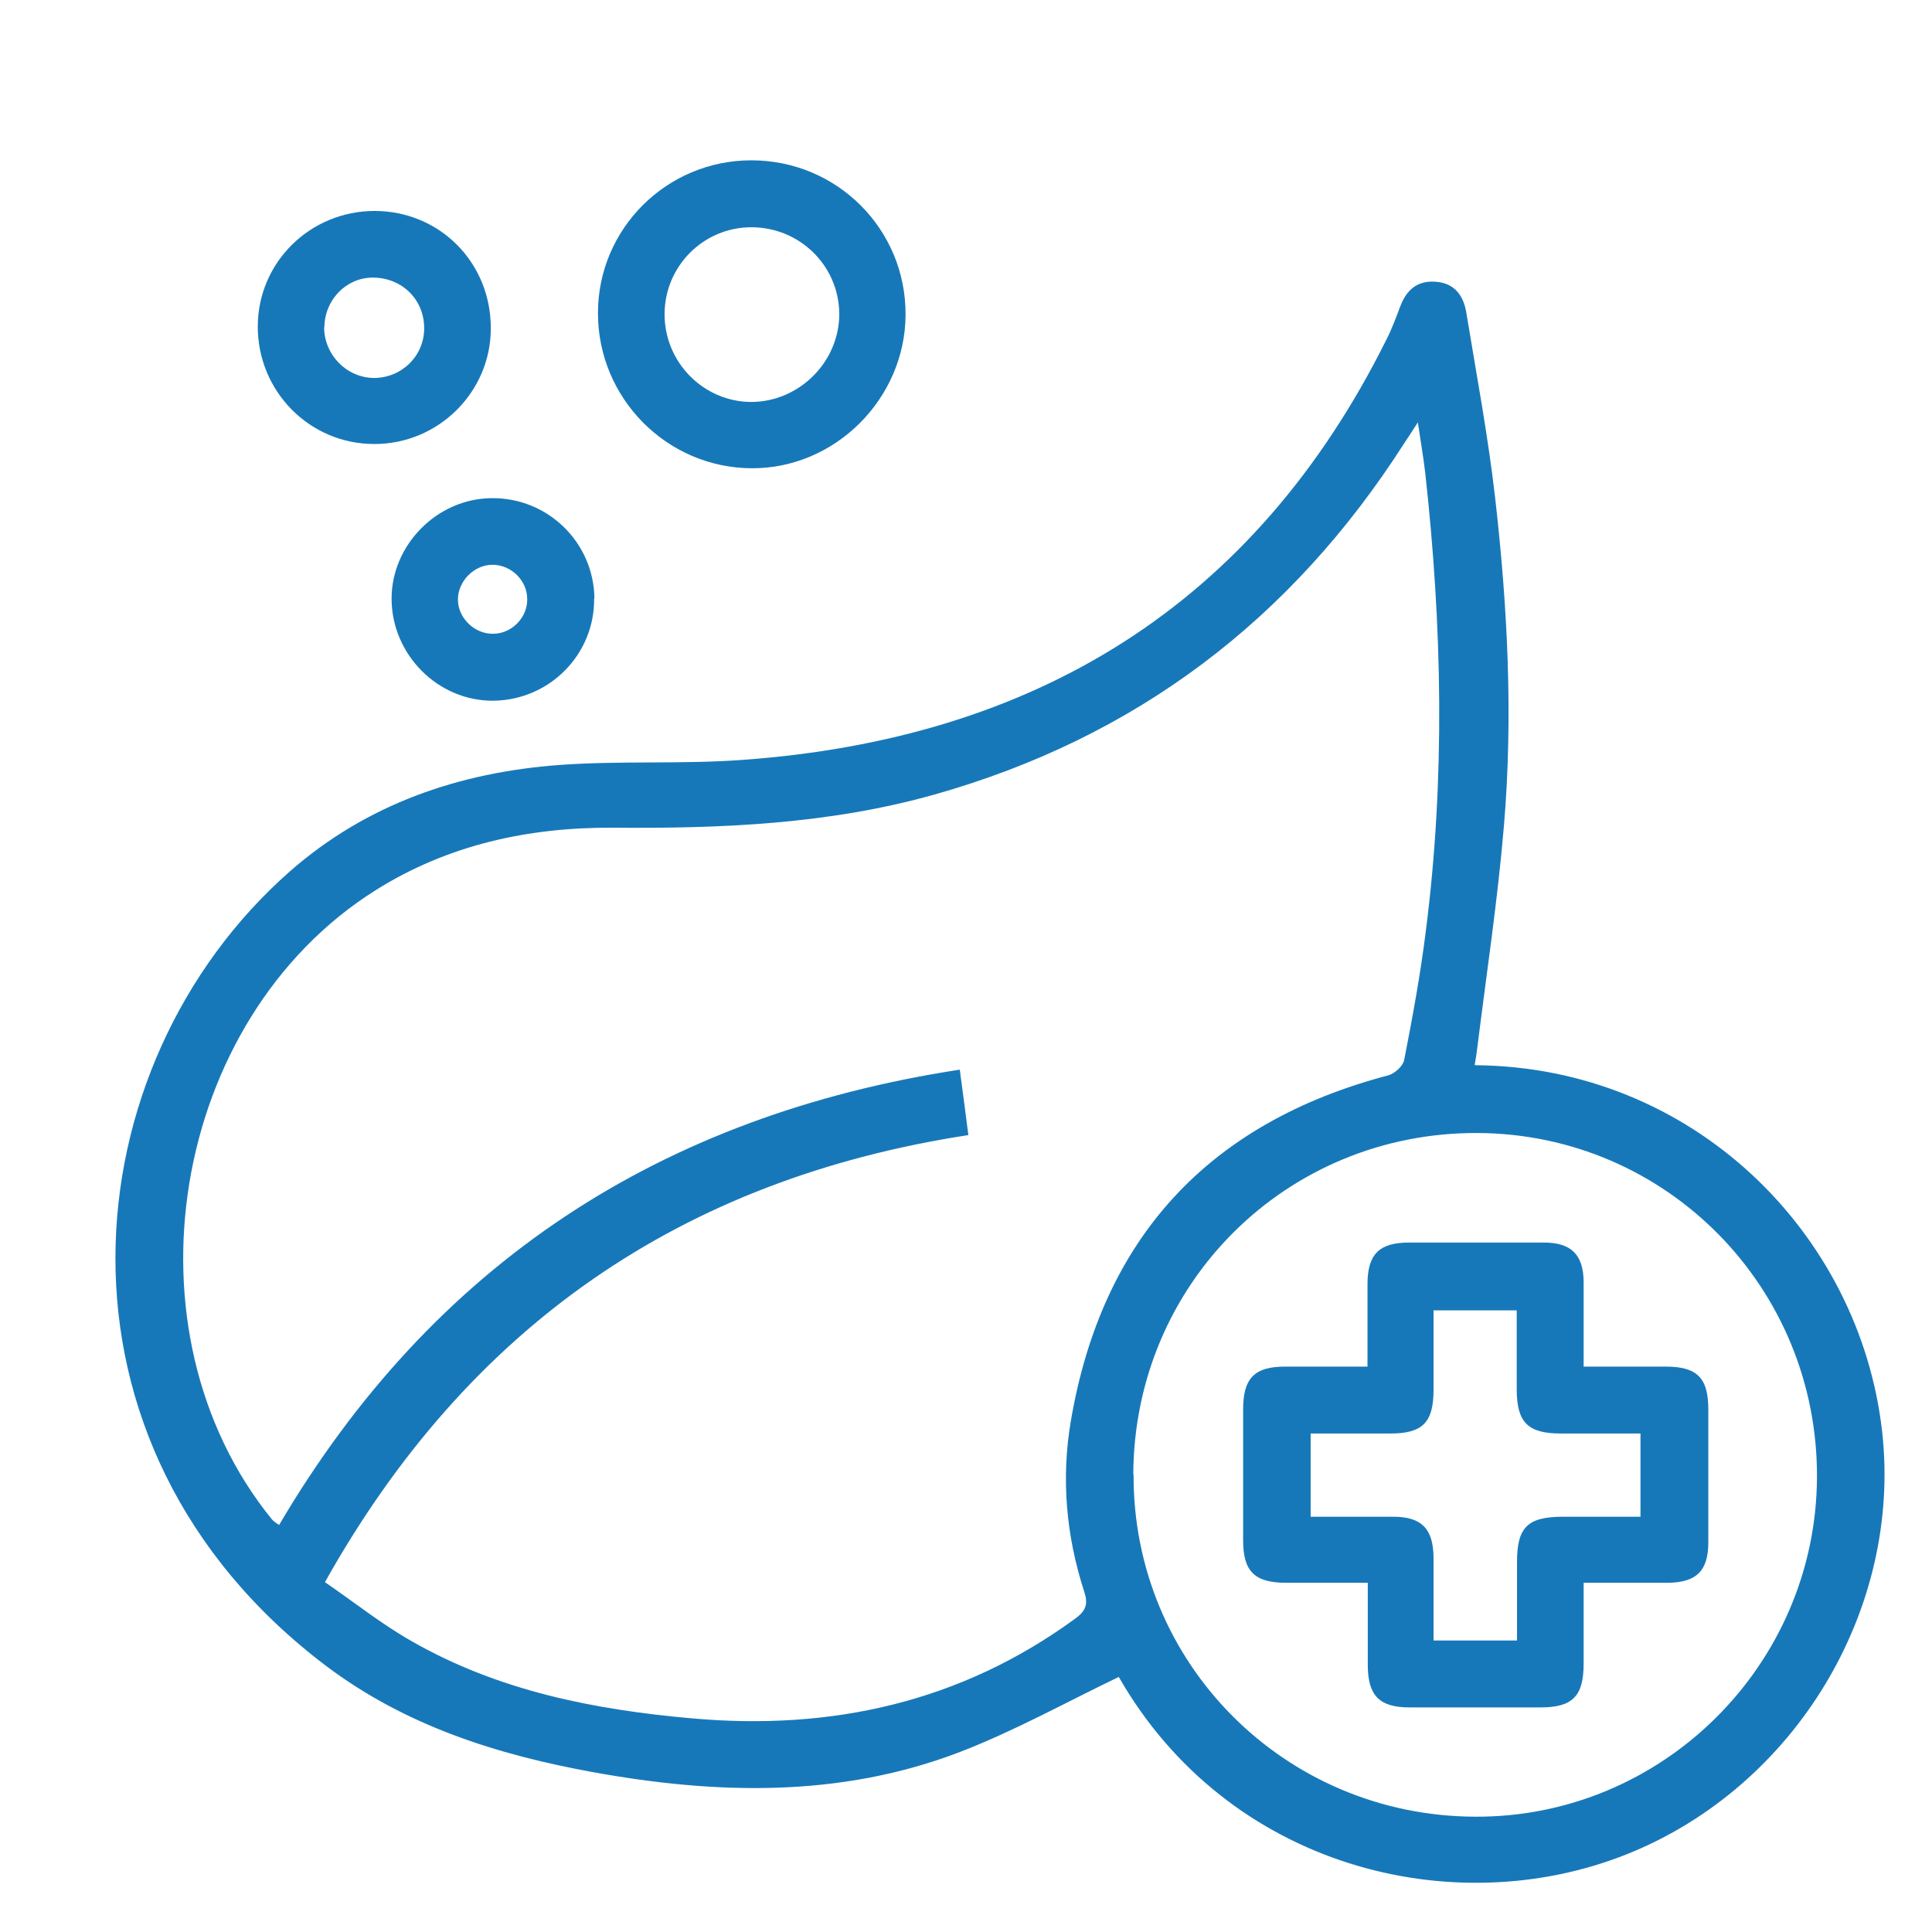
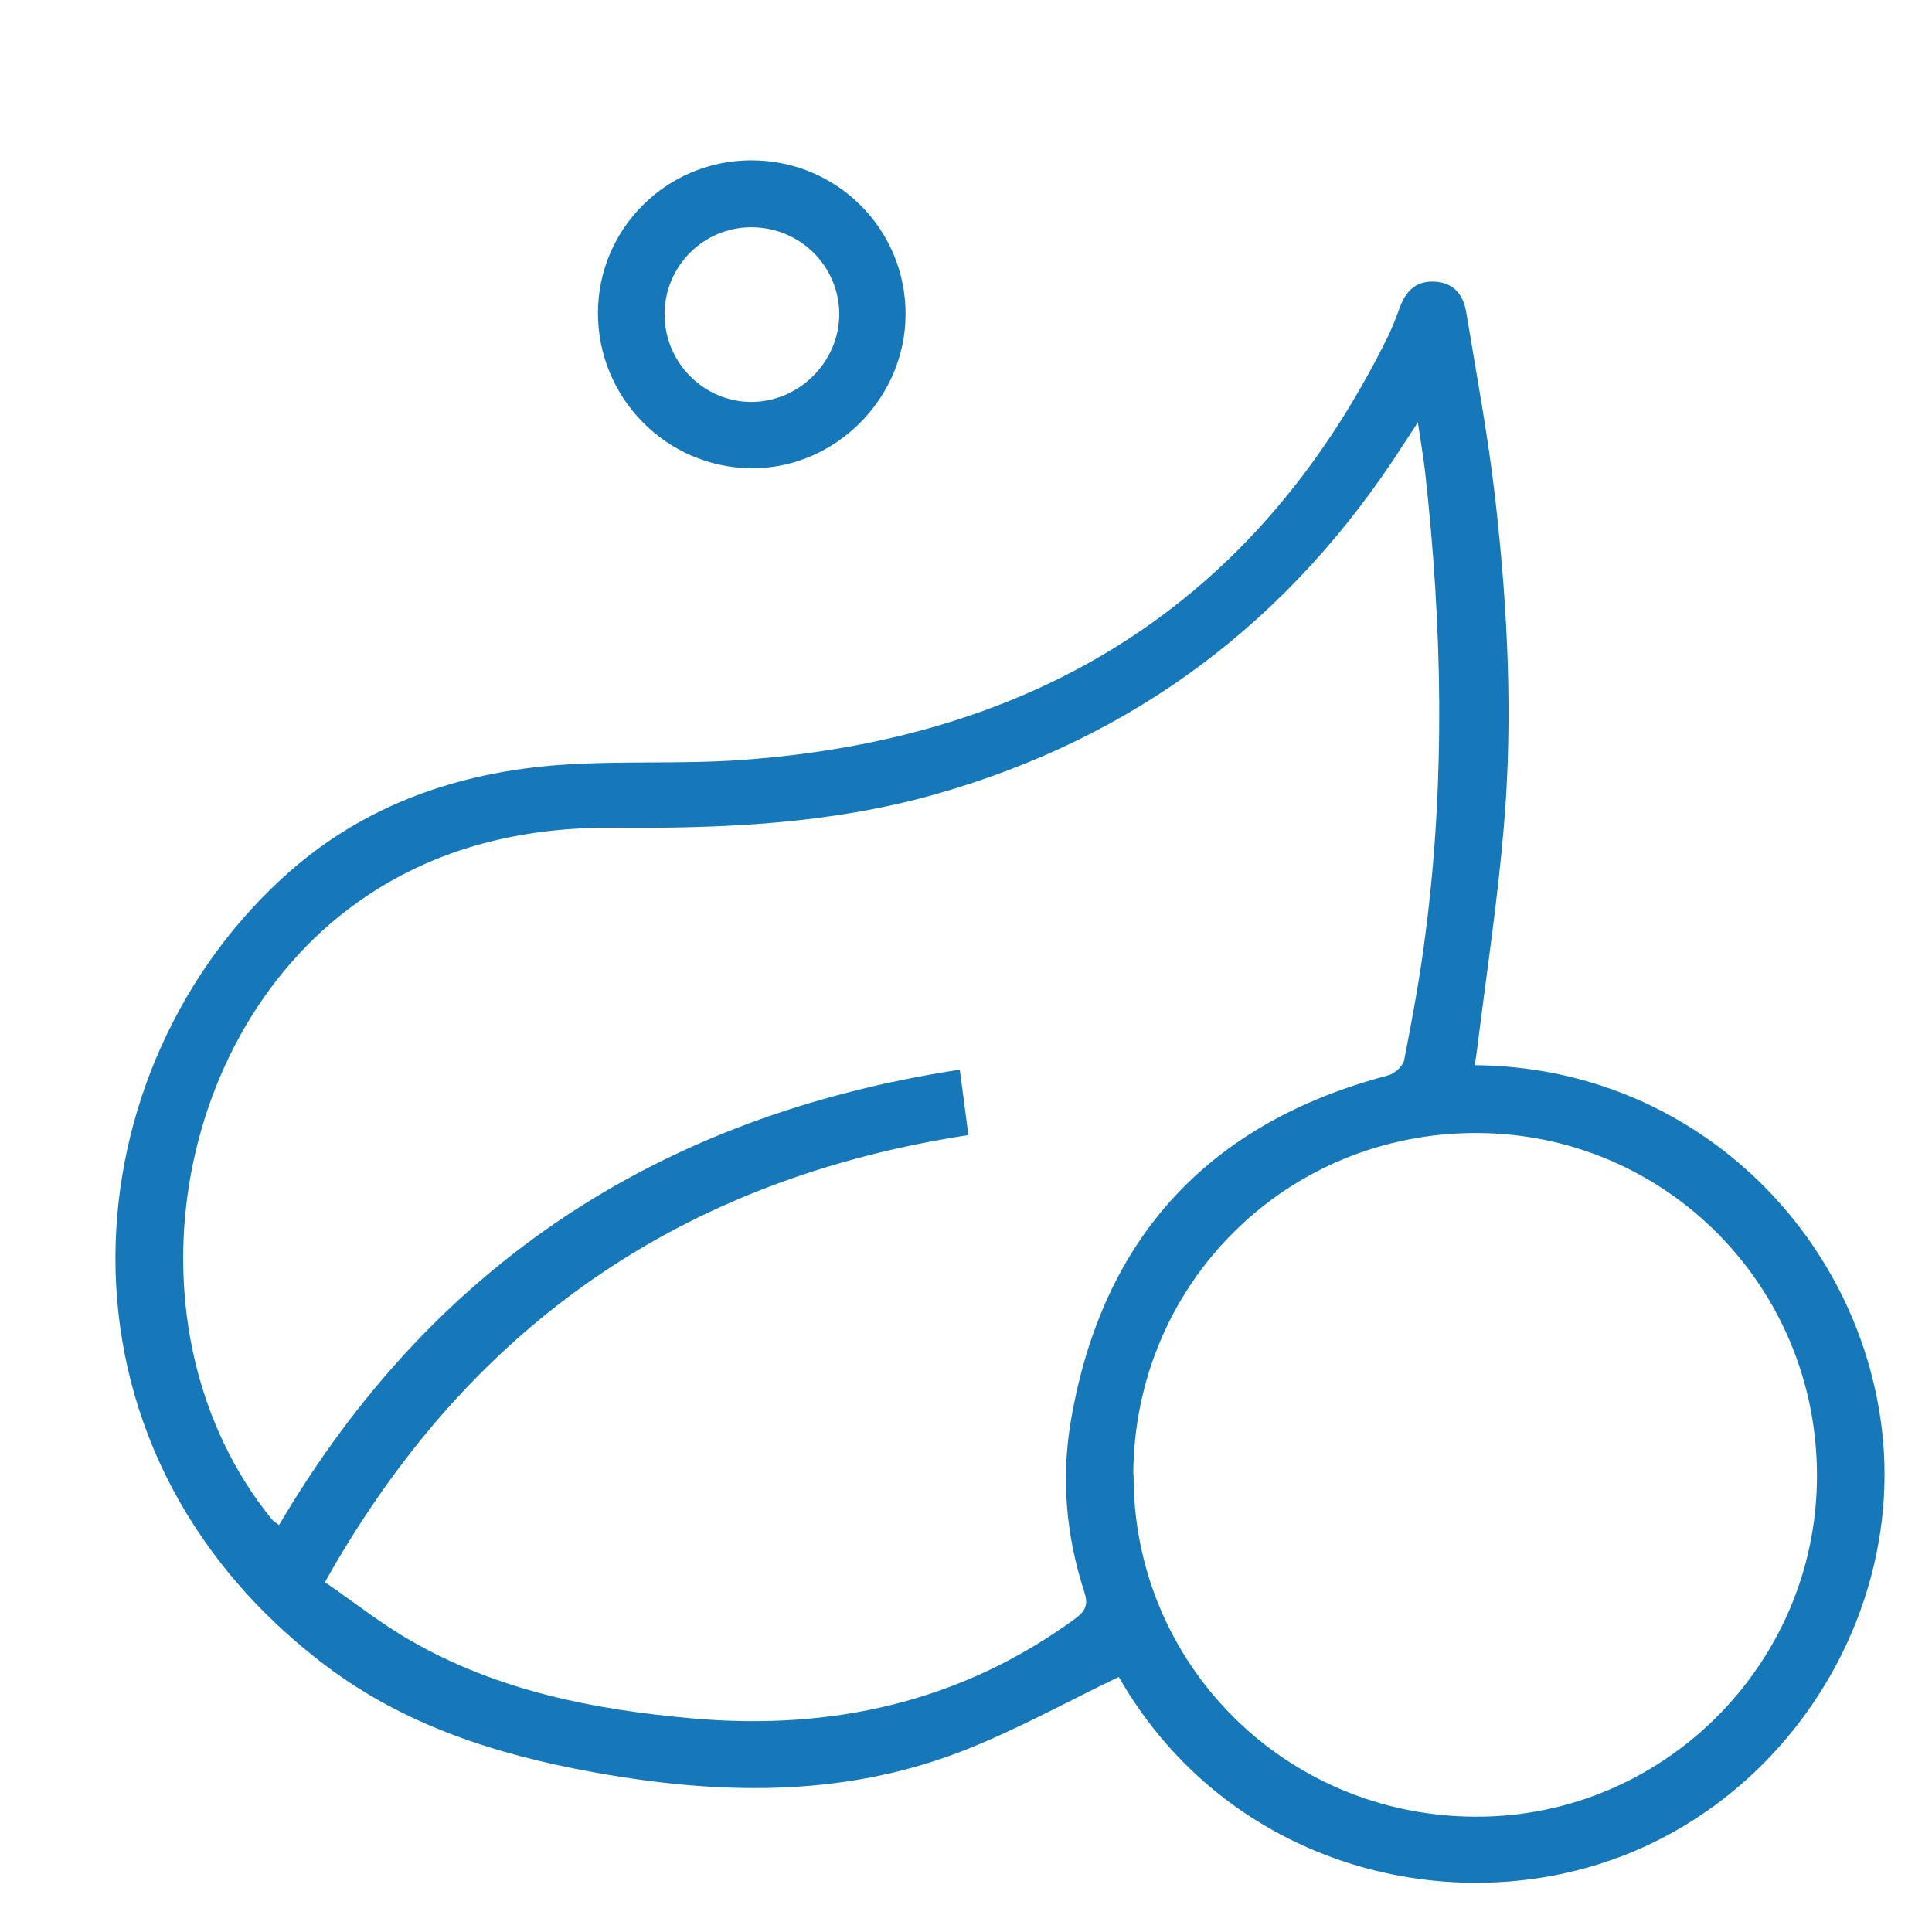
<svg xmlns="http://www.w3.org/2000/svg" width="54" height="54" viewBox="0 0 54 54" fill="none">
  <path d="M41.234 29.773C47.334 29.822 51.977 34.482 52.605 40.002C53.168 44.975 50.189 49.933 45.488 51.819C40.614 53.773 34.316 52.192 31.27 46.871C29.772 47.591 28.316 48.402 26.777 48.989C23.458 50.247 20.023 50.156 16.589 49.535C13.899 49.047 11.334 48.236 9.116 46.564C0.914 40.366 1.949 29.764 8.106 24.352C10.25 22.473 12.832 21.588 15.637 21.381C17.334 21.257 19.047 21.364 20.744 21.24C28.912 20.653 35.052 16.928 38.752 9.489C38.901 9.199 39.017 8.884 39.132 8.578C39.306 8.106 39.612 7.833 40.134 7.875C40.663 7.916 40.912 8.272 40.986 8.752C41.268 10.465 41.59 12.178 41.789 13.908C42.137 16.953 42.294 20.007 42.037 23.061C41.864 25.138 41.549 27.207 41.292 29.276C41.276 29.425 41.251 29.574 41.218 29.764L41.234 29.773ZM9.083 44.222C9.927 44.802 10.68 45.406 11.516 45.877C13.932 47.26 16.614 47.789 19.345 48.029C23.235 48.377 26.851 47.582 30.054 45.24C30.36 45.017 30.418 44.826 30.302 44.479C29.797 42.923 29.657 41.318 29.93 39.72C30.799 34.606 33.778 31.378 38.81 30.054C38.983 30.004 39.215 29.797 39.248 29.624C39.48 28.432 39.703 27.232 39.852 26.024C40.399 21.753 40.308 17.491 39.836 13.221C39.786 12.791 39.712 12.36 39.629 11.806C39.447 12.087 39.348 12.244 39.24 12.402C36.095 17.317 31.75 20.619 26.114 22.209C23.177 23.036 20.172 23.16 17.143 23.135C14.785 23.119 12.525 23.607 10.498 24.882C4.763 28.49 3.323 37.204 7.601 42.468C7.659 42.534 7.734 42.575 7.8 42.625C12.104 35.318 18.468 31.18 26.826 29.897C26.917 30.567 26.992 31.146 27.066 31.726C19.039 32.959 13.088 37.08 9.091 44.206L9.083 44.222ZM31.684 41.21C31.659 46.49 35.905 50.752 41.218 50.777C46.457 50.81 50.76 46.54 50.785 41.293C50.81 35.988 46.581 31.693 41.301 31.668C35.963 31.643 31.701 35.872 31.676 41.202L31.684 41.21Z" fill="#1778B9" />
  <path d="M21 4.481C23.4 4.481 25.32 6.41 25.311 8.793C25.303 11.143 23.342 13.097 21.016 13.088C18.641 13.08 16.713 11.135 16.713 8.752C16.713 6.393 18.633 4.481 21 4.481ZM18.575 8.785C18.575 10.126 19.659 11.226 20.991 11.235C22.34 11.235 23.466 10.109 23.458 8.76C23.441 7.419 22.349 6.352 21 6.352C19.659 6.352 18.575 7.444 18.575 8.785Z" fill="#1778B9" />
-   <path d="M10.466 5.896C12.295 5.896 13.726 7.345 13.718 9.182C13.718 10.961 12.245 12.418 10.457 12.41C8.645 12.41 7.197 10.928 7.205 9.116C7.213 7.328 8.67 5.896 10.474 5.896H10.466ZM9.059 9.141C9.059 9.91 9.68 10.556 10.449 10.564C11.227 10.564 11.856 9.952 11.856 9.174C11.856 8.371 11.236 7.759 10.416 7.759C9.68 7.759 9.075 8.379 9.067 9.141H9.059Z" fill="#1778B9" />
-   <path d="M16.606 16.73C16.623 18.294 15.356 19.568 13.792 19.585C12.253 19.601 10.954 18.31 10.945 16.746C10.937 15.232 12.22 13.932 13.743 13.924C15.315 13.907 16.598 15.165 16.614 16.73H16.606ZM13.792 17.714C14.314 17.706 14.752 17.251 14.736 16.73C14.727 16.208 14.272 15.778 13.751 15.786C13.238 15.794 12.791 16.258 12.799 16.771C12.807 17.284 13.271 17.723 13.784 17.714H13.792Z" fill="#1778B9" />
-   <path d="M38.222 38.205C38.222 37.394 38.222 36.65 38.222 35.896C38.222 35.06 38.545 34.73 39.381 34.73C40.639 34.73 41.896 34.73 43.154 34.73C43.916 34.73 44.255 35.069 44.263 35.822C44.263 36.592 44.263 37.361 44.263 38.197C45.058 38.197 45.811 38.197 46.556 38.197C47.433 38.197 47.748 38.512 47.748 39.389C47.748 40.63 47.748 41.863 47.748 43.105C47.748 43.907 47.416 44.23 46.622 44.239C45.869 44.239 45.116 44.239 44.263 44.239C44.263 45 44.263 45.745 44.263 46.498C44.263 47.408 43.957 47.723 43.055 47.723C41.839 47.723 40.614 47.723 39.397 47.723C38.561 47.723 38.239 47.4 38.23 46.564C38.23 45.811 38.23 45.058 38.23 44.239C37.444 44.239 36.699 44.239 35.946 44.239C35.069 44.239 34.746 43.924 34.746 43.055C34.746 41.839 34.746 40.614 34.746 39.397C34.746 38.52 35.061 38.197 35.921 38.197C36.658 38.197 37.394 38.197 38.222 38.197V38.205ZM42.401 45.852C42.401 45.083 42.401 44.371 42.401 43.659C42.401 42.683 42.699 42.393 43.692 42.393C44.421 42.393 45.141 42.393 45.852 42.393V40.067C45.091 40.067 44.363 40.067 43.626 40.067C42.708 40.067 42.401 39.761 42.393 38.859C42.393 38.114 42.393 37.37 42.393 36.625H40.068C40.068 37.386 40.068 38.114 40.068 38.843C40.068 39.761 39.761 40.067 38.859 40.067C38.114 40.067 37.37 40.067 36.633 40.067V42.393C37.436 42.393 38.189 42.393 38.942 42.393C39.736 42.393 40.059 42.732 40.068 43.527C40.068 44.296 40.068 45.058 40.068 45.852H42.393H42.401Z" fill="#1778B9" />
</svg>